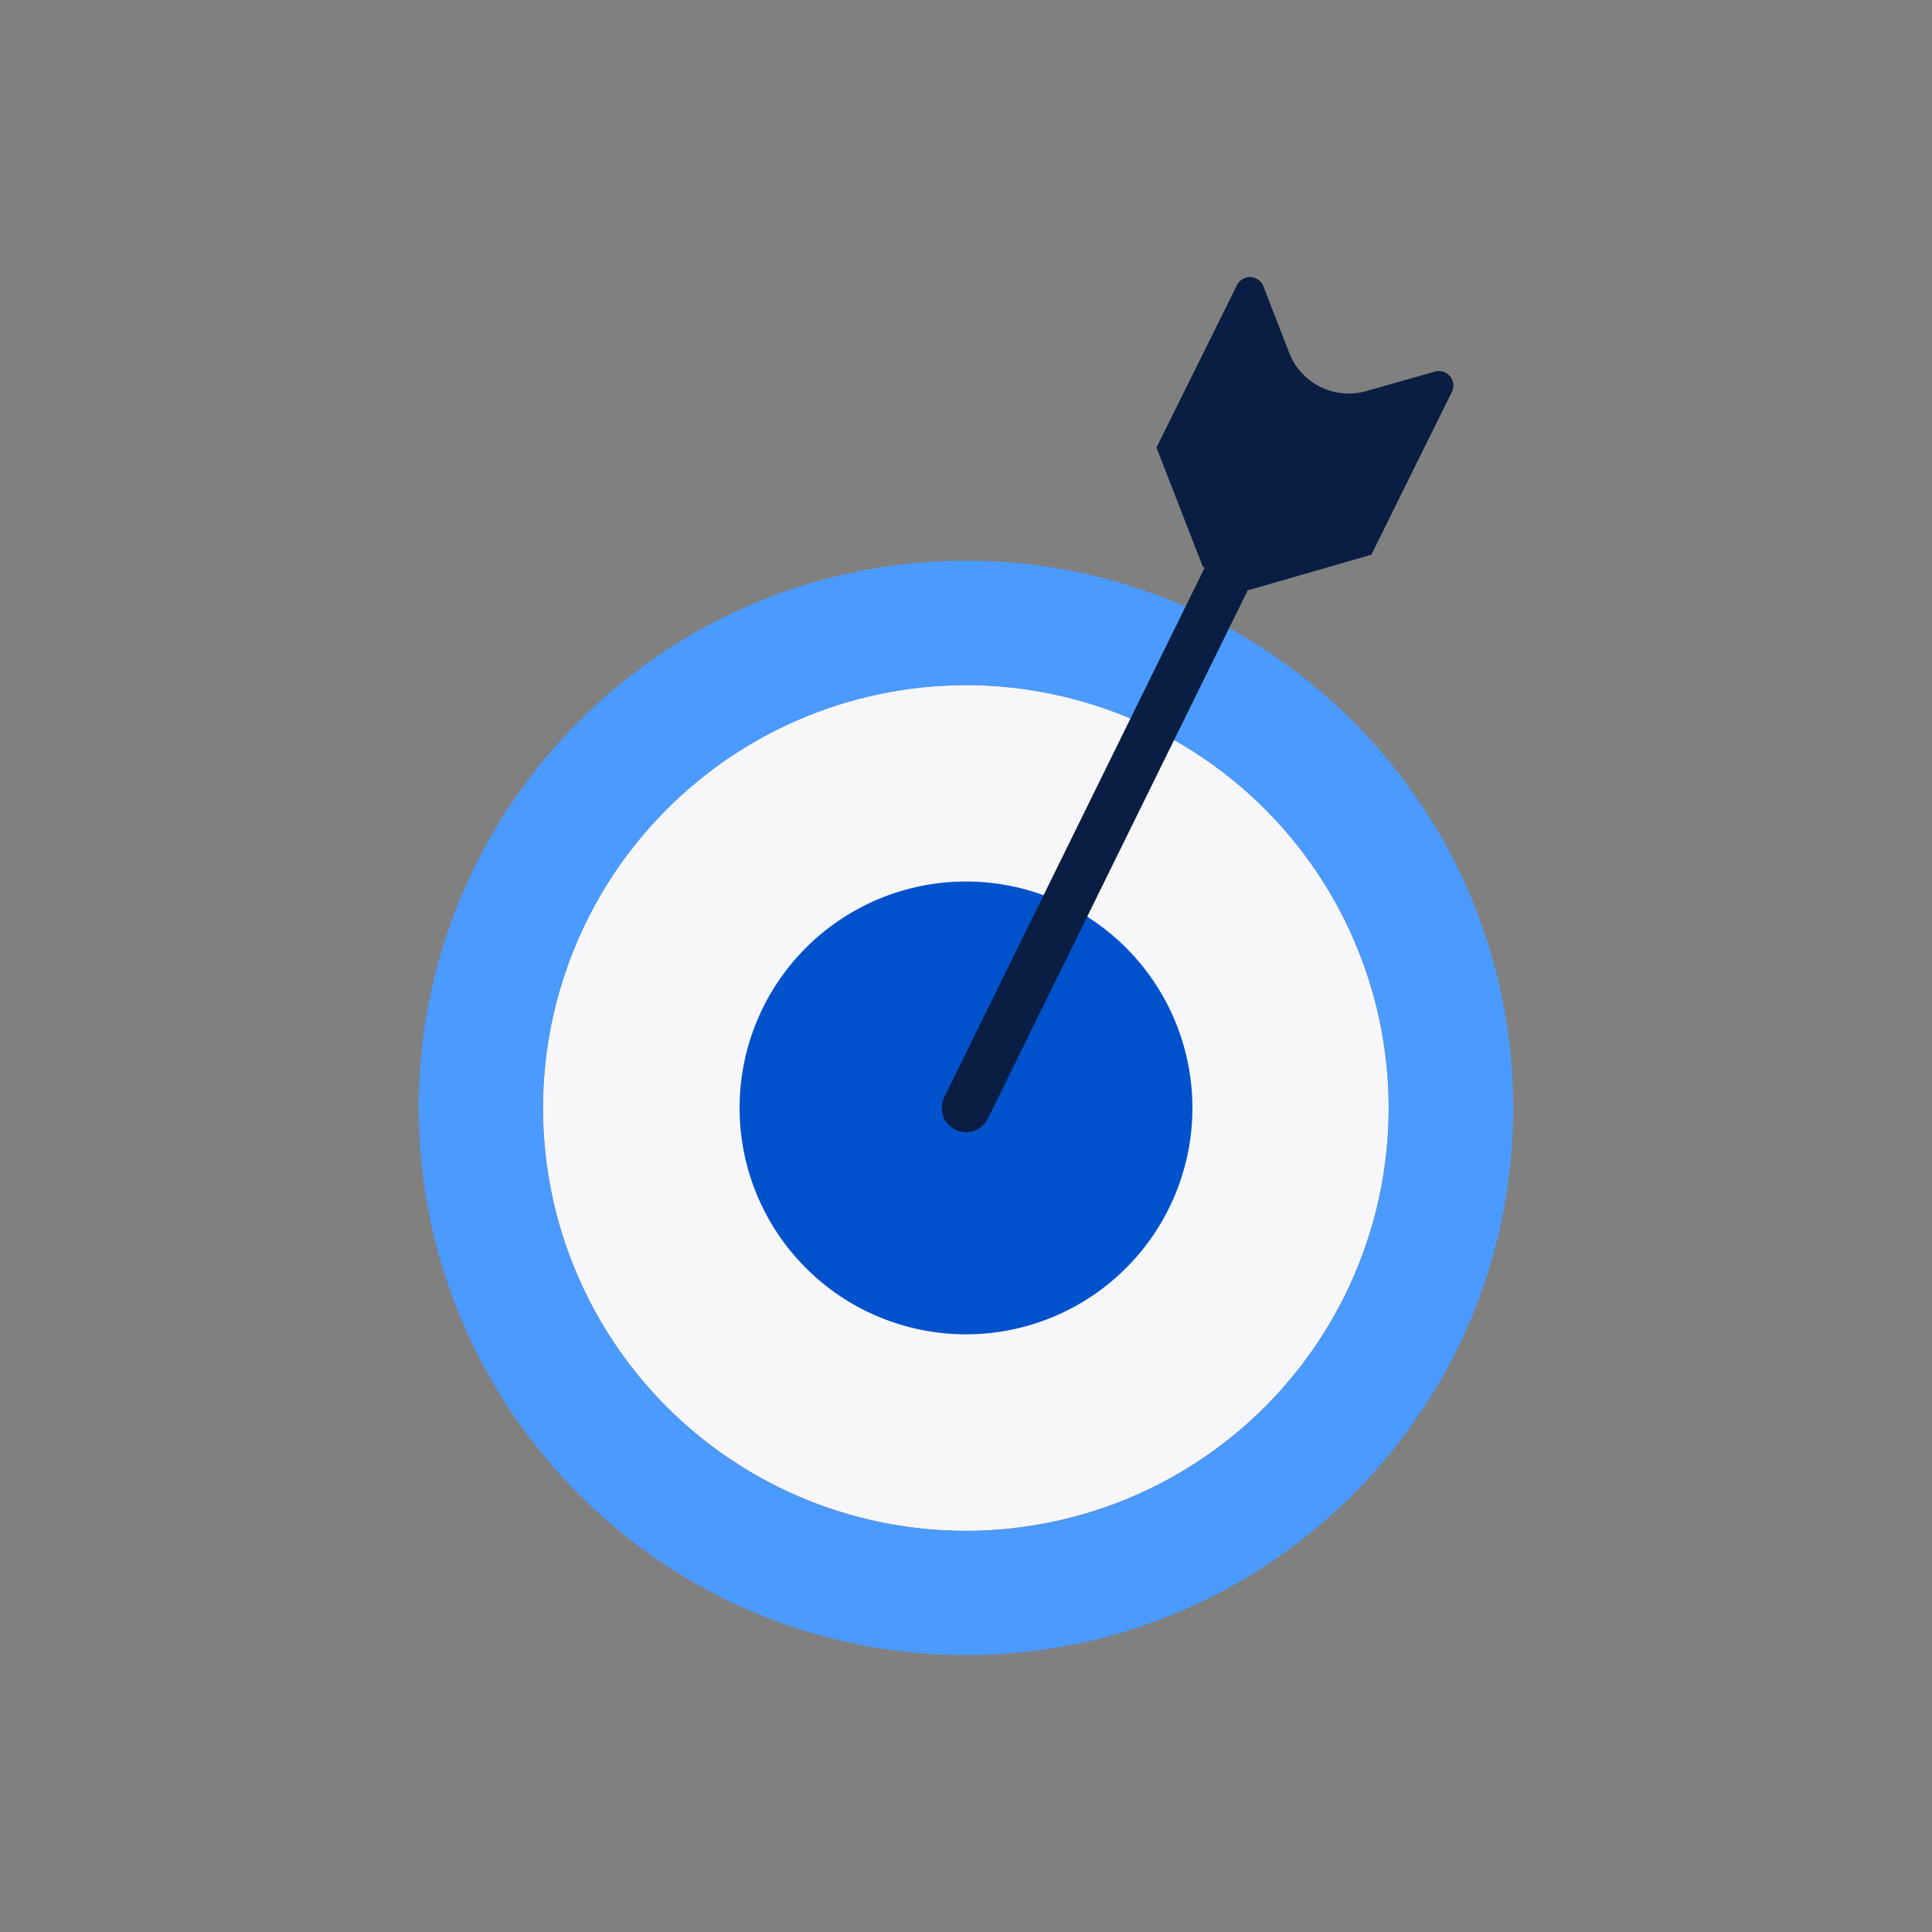
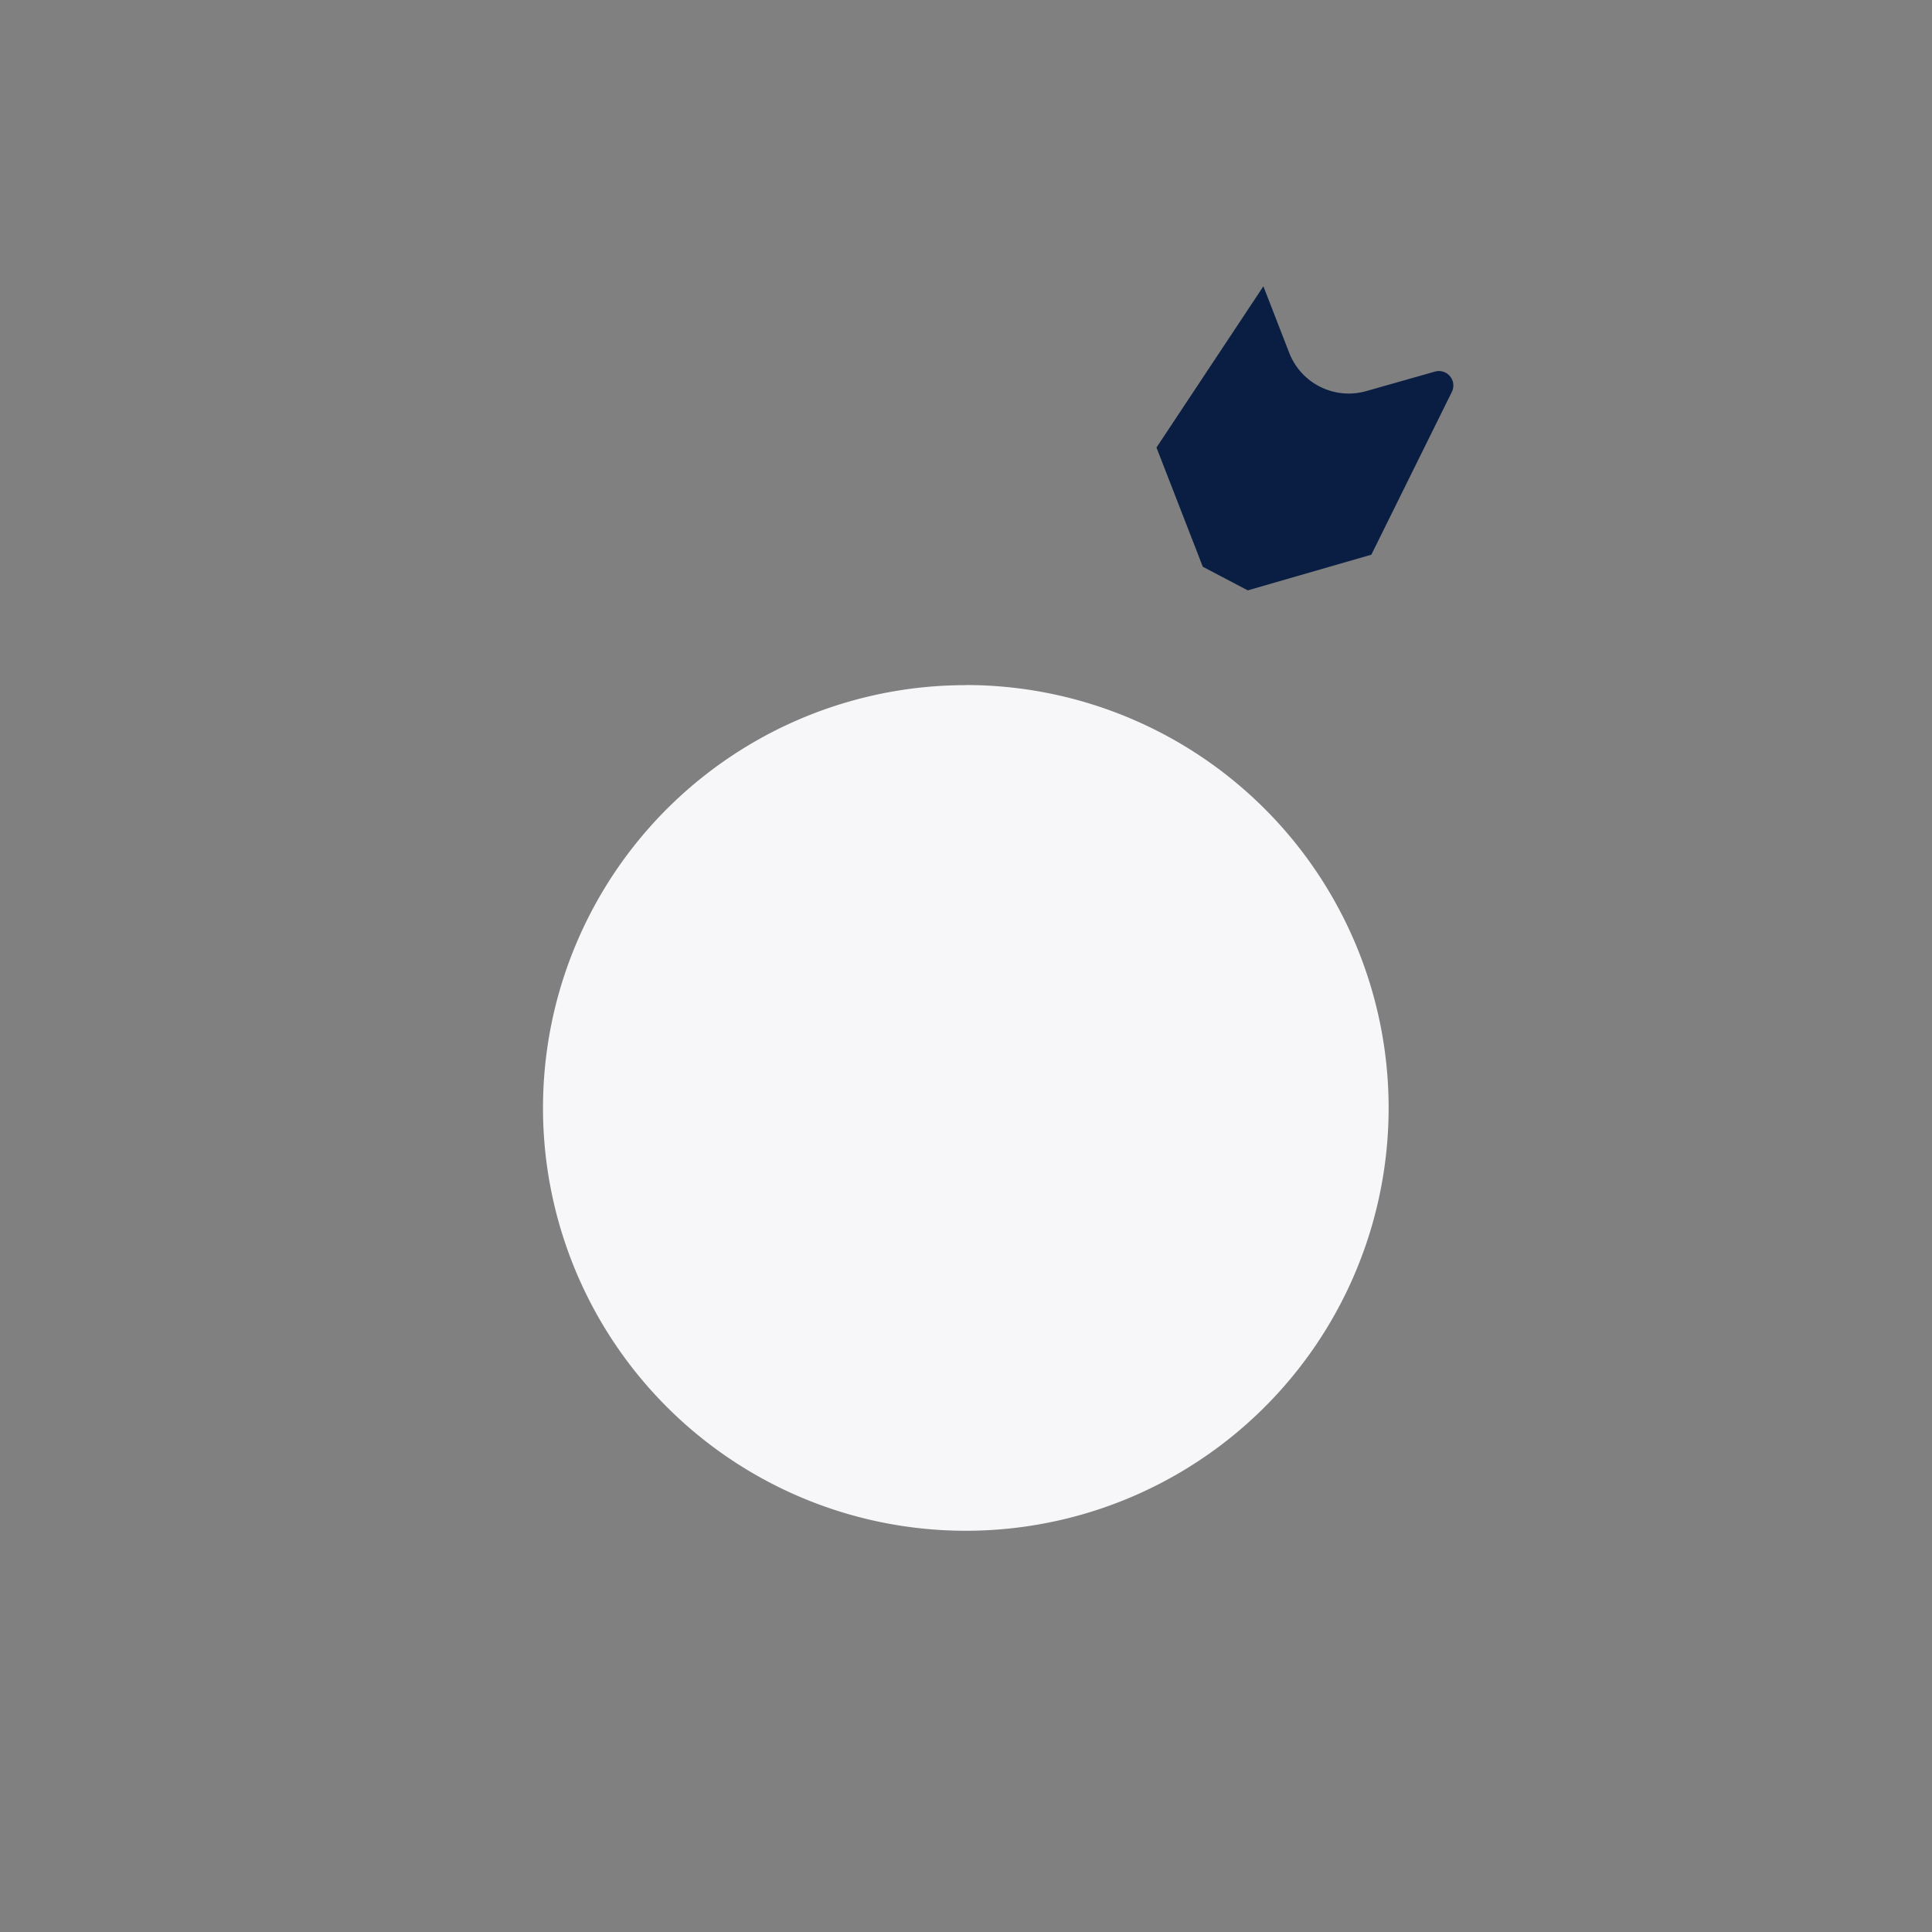
<svg xmlns="http://www.w3.org/2000/svg" viewBox="0 0 512 512">
  <rect x="0" y="0" width="512" height="512" fill="#808080" stroke="none" />
  <title>goal_3</title>
  <g id="Icons">
    <g id="goal">
      <path d="M255.91,181.57A112.05,112.05,0,1,0,368,293.54a112.07,112.07,0,0,0-112.13-112Z" fill="#f7f7f9" />
-       <path d="M256,233.61a60,60,0,1,0,60,60A60,60,0,0,0,256,233.61Z" fill="#0052cc" />
-       <path d="M255.9,148.59h0c-80,.06-145,65.17-144.92,145.11s65.14,145,145.13,144.92h0c79.94-.06,145-65.13,144.9-145.13S335.85,148.53,255.9,148.59Zm0,33a112.06,112.06,0,1,1-112,112.12,112.18,112.18,0,0,1,112-112.12" fill="#4b9aff" />
-       <path d="M330.67,156.45,363.42,147l21.33-43.13a3.83,3.83,0,0,0-4.48-5.39l-18.22,5.17a16.9,16.9,0,0,1-12.12-1.11h0a16.92,16.92,0,0,1-8.26-9l-6.86-17.67a3.83,3.83,0,0,0-7-.31L306.48,118.6l12.28,31.6" fill="#091e42" />
-       <line x1="326.06" y1="151.2" x2="256.01" y2="293.6" fill="none" stroke="#091e42" stroke-linecap="round" stroke-linejoin="round" stroke-width="12.88" />
+       <path d="M330.67,156.45,363.42,147l21.33-43.13a3.83,3.83,0,0,0-4.48-5.39l-18.22,5.17a16.9,16.9,0,0,1-12.12-1.11h0a16.92,16.92,0,0,1-8.26-9l-6.86-17.67L306.48,118.6l12.28,31.6" fill="#091e42" />
    </g>
  </g>
</svg>